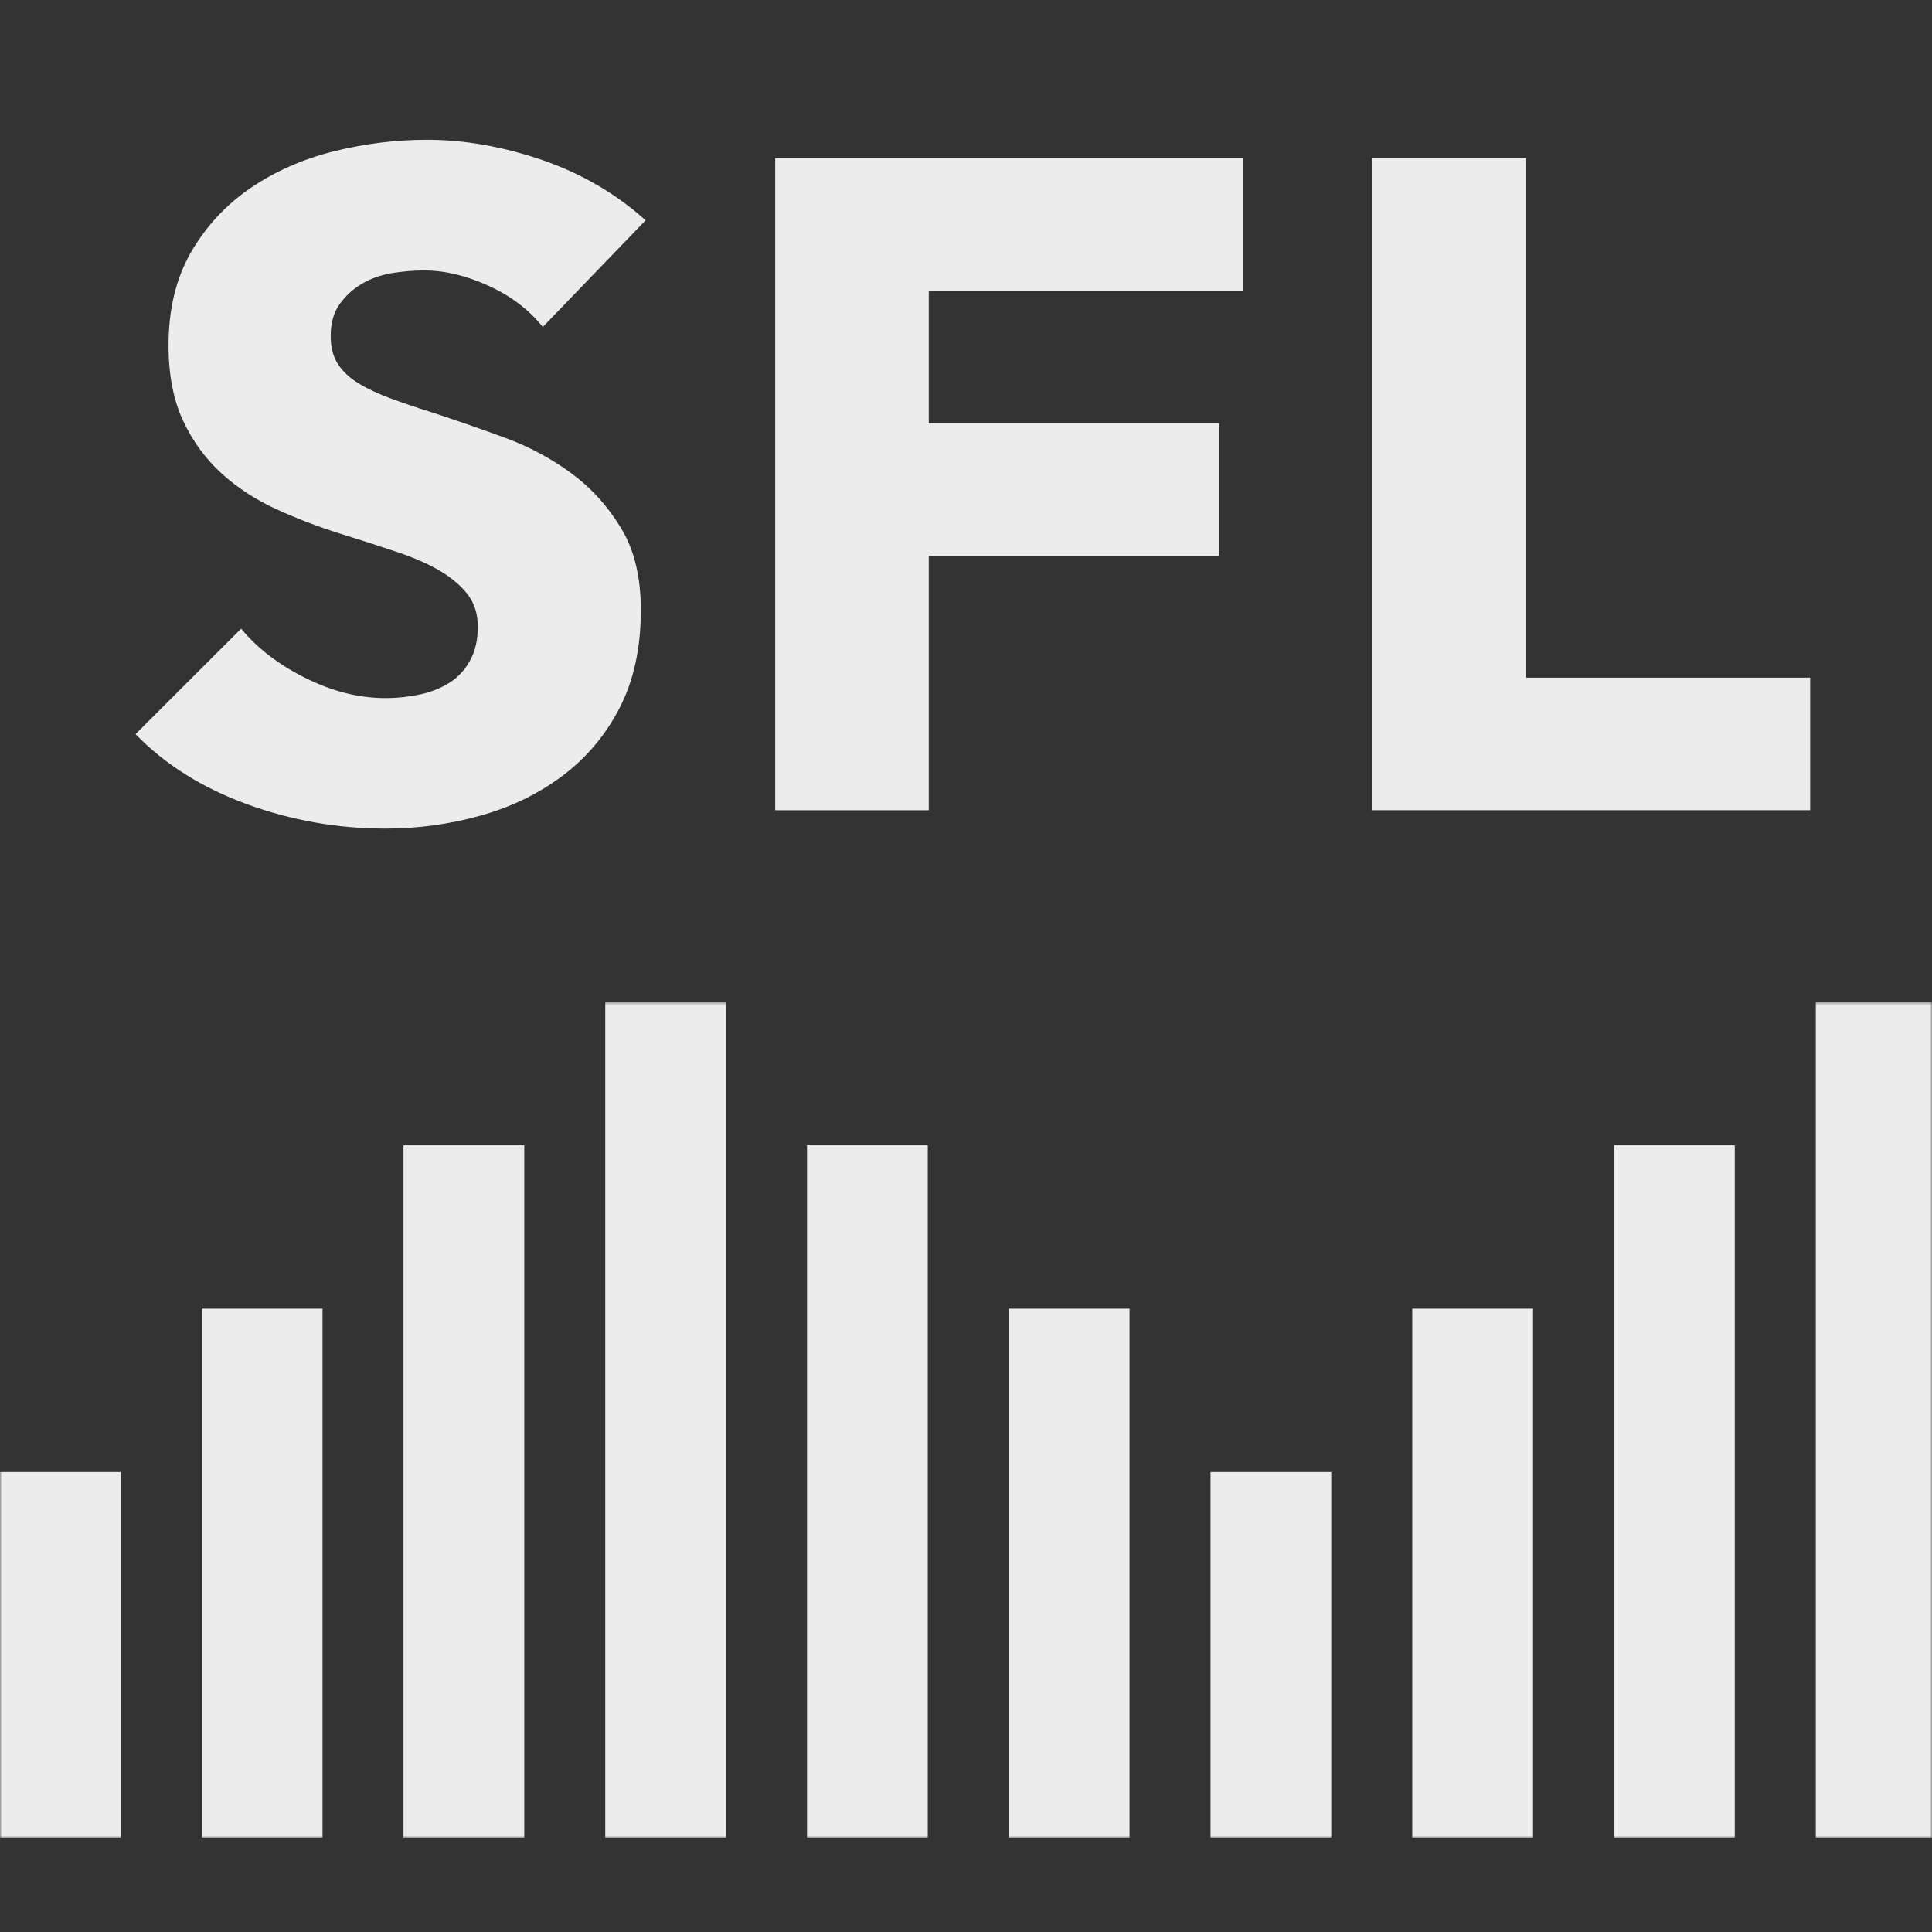
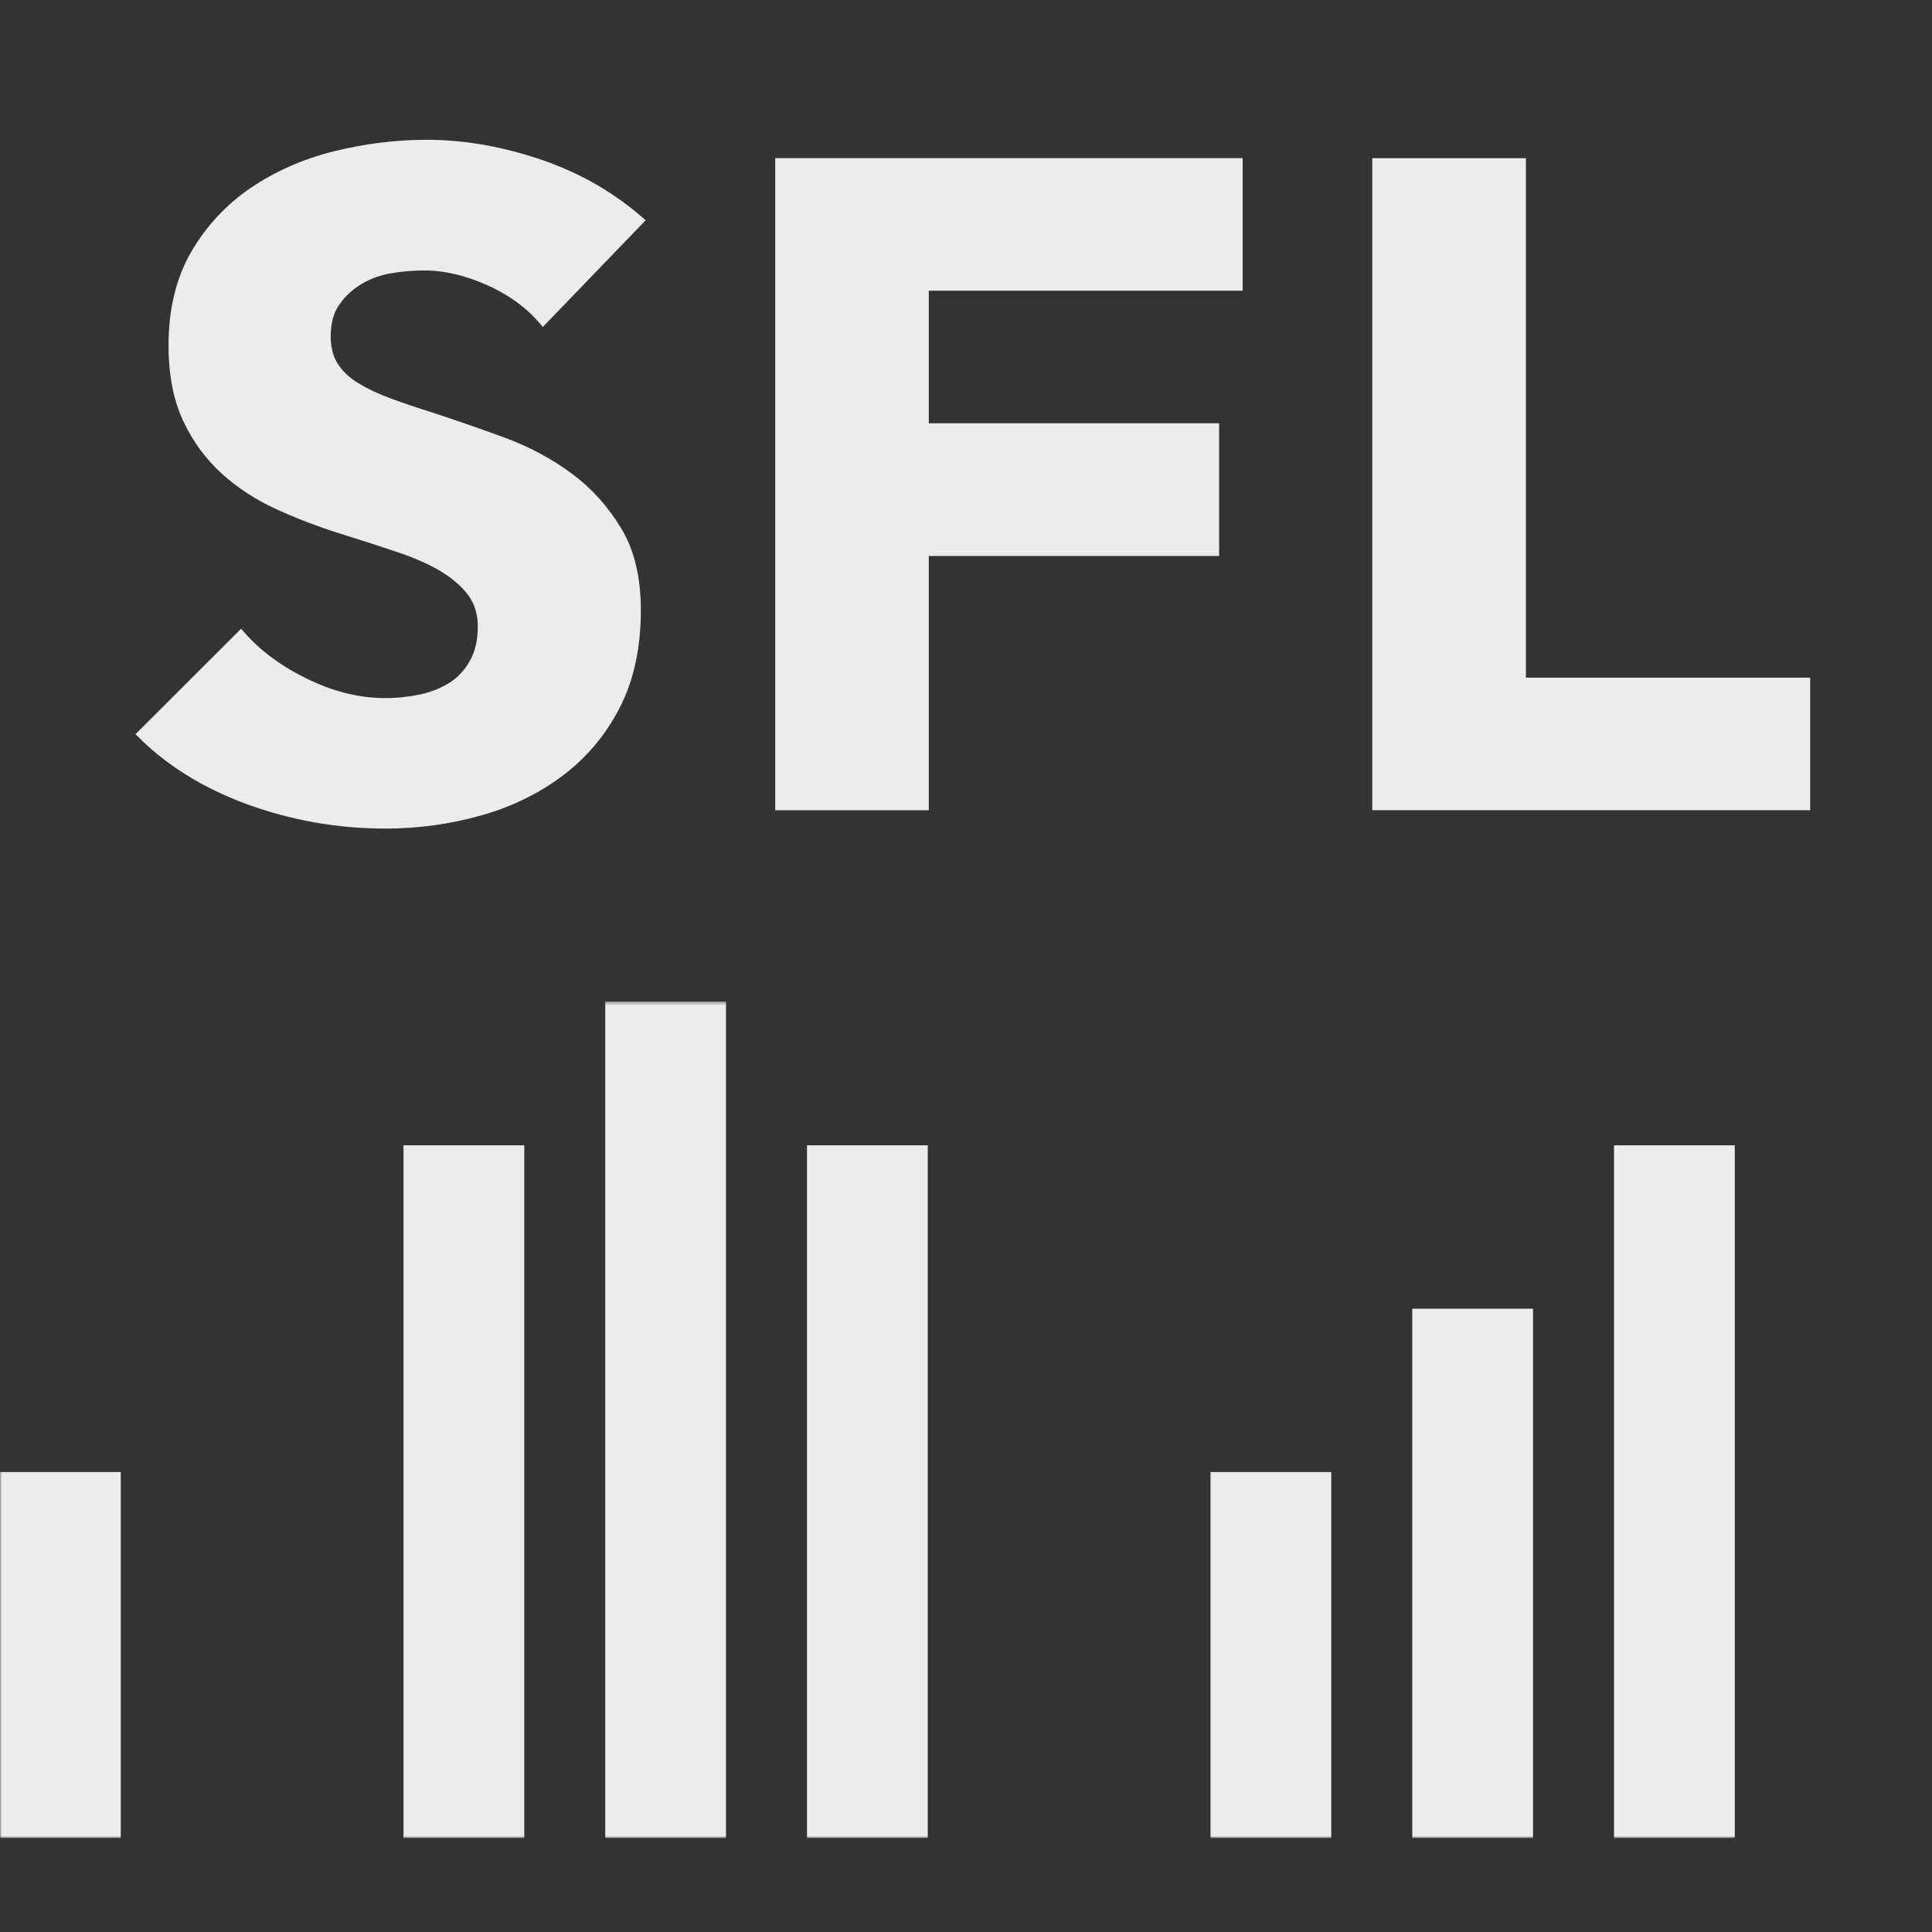
<svg xmlns="http://www.w3.org/2000/svg" width="512" height="512" viewBox="0 0 512 512" fill="none">
  <rect x="0" y="0" width="512" height="512" fill="#333333" stroke="none" />
  <path d="M205.439 41.907H329.318V77.031H246.134V112.177H323.08V147.346H246.134V214.723H205.439V41.907Z" fill="#ECECEC" />
-   <path d="M363.662 41.918H404.38V179.588H479.716V214.712H363.662V41.918Z" fill="#ECECEC" />
+   <path d="M363.662 41.918H404.38V179.588H479.716V214.712H363.662V41.918" fill="#ECECEC" />
  <path d="M143.844 86.659C140.184 82.071 135.396 78.432 129.481 75.742C123.566 73.03 117.857 71.674 112.379 71.674C109.525 71.674 106.648 71.923 103.748 72.397C100.824 72.894 98.224 73.844 95.876 75.222C93.551 76.601 91.572 78.409 90.006 80.602C88.418 82.817 87.636 85.642 87.636 89.078C87.636 92.016 88.257 94.48 89.523 96.423C90.766 98.39 92.584 100.107 95.001 101.577C97.418 103.046 100.295 104.402 103.61 105.622C106.947 106.843 110.699 108.109 114.865 109.42C120.873 111.386 127.11 113.556 133.601 115.929C140.092 118.302 146.03 121.466 151.347 125.377C156.664 129.287 161.084 134.146 164.582 139.955C168.127 145.764 169.83 153.019 169.83 161.676C169.83 171.666 167.966 180.3 164.214 187.578C160.462 194.856 155.398 200.845 149.069 205.592C142.739 210.338 135.511 213.864 127.34 216.147C119.192 218.43 110.768 219.582 102.113 219.582C89.454 219.582 77.209 217.412 65.378 213.095C53.57 208.756 43.719 202.585 35.916 194.562L63.905 166.603C68.209 171.824 73.94 176.209 81.03 179.712C88.096 183.238 95.139 185.001 102.136 185.001C105.313 185.001 108.374 184.662 111.366 184.029C114.359 183.374 117.006 182.289 119.261 180.842C121.517 179.373 123.289 177.407 124.624 174.943C125.959 172.502 126.627 169.541 126.627 166.106C126.627 162.828 125.798 160.071 124.118 157.765C122.415 155.483 120.067 153.403 117.006 151.527C113.921 149.629 110.077 147.934 105.497 146.374C100.894 144.814 95.715 143.142 89.891 141.334C84.229 139.548 78.682 137.424 73.273 134.96C67.864 132.496 63.03 129.355 58.772 125.512C54.537 121.67 51.107 117.014 48.529 111.522C45.974 106.052 44.663 99.384 44.663 91.541C44.663 81.89 46.688 73.64 50.67 66.747C54.675 59.876 59.923 54.248 66.414 49.818C72.905 45.41 80.224 42.178 88.395 40.121C96.566 38.087 104.806 37.047 113.139 37.047C123.128 37.047 133.325 38.856 143.752 42.427C154.155 46.021 163.27 51.355 171.096 58.384L143.844 86.659Z" fill="#ECECEC" />
  <mask id="mask0_38_206" style="mask-type:alpha" maskUnits="userSpaceOnUse" x="0" y="265" width="512" height="223">
    <rect y="265.426" width="512" height="221.66" fill="#D9D9D9" />
  </mask>
  <g mask="url(#mask0_38_206)">
    <path d="M16 390.11L16 487.086" stroke="#ECECEC" stroke-width="32" />
-     <path d="M69.467 346.816L69.467 487.086" stroke="#ECECEC" stroke-width="32" />
    <path d="M122.934 303.523L122.934 487.086" stroke="#ECECEC" stroke-width="32" />
    <line x1="176.4" y1="265.426" x2="176.4" y2="487.086" stroke="#ECECEC" stroke-width="32" />
    <path d="M229.867 303.523L229.867 487.086" stroke="#ECECEC" stroke-width="32" />
-     <path d="M283.334 346.816L283.334 487.086" stroke="#ECECEC" stroke-width="32" />
    <path d="M336.801 390.11L336.801 487.086" stroke="#ECECEC" stroke-width="32" />
    <path d="M390.268 346.816L390.268 487.086" stroke="#ECECEC" stroke-width="32" />
    <path d="M443.734 303.523L443.734 487.086" stroke="#ECECEC" stroke-width="32" />
-     <line x1="497.207" y1="265.426" x2="497.207" y2="487.086" stroke="#ECECEC" stroke-width="32" />
  </g>
</svg>